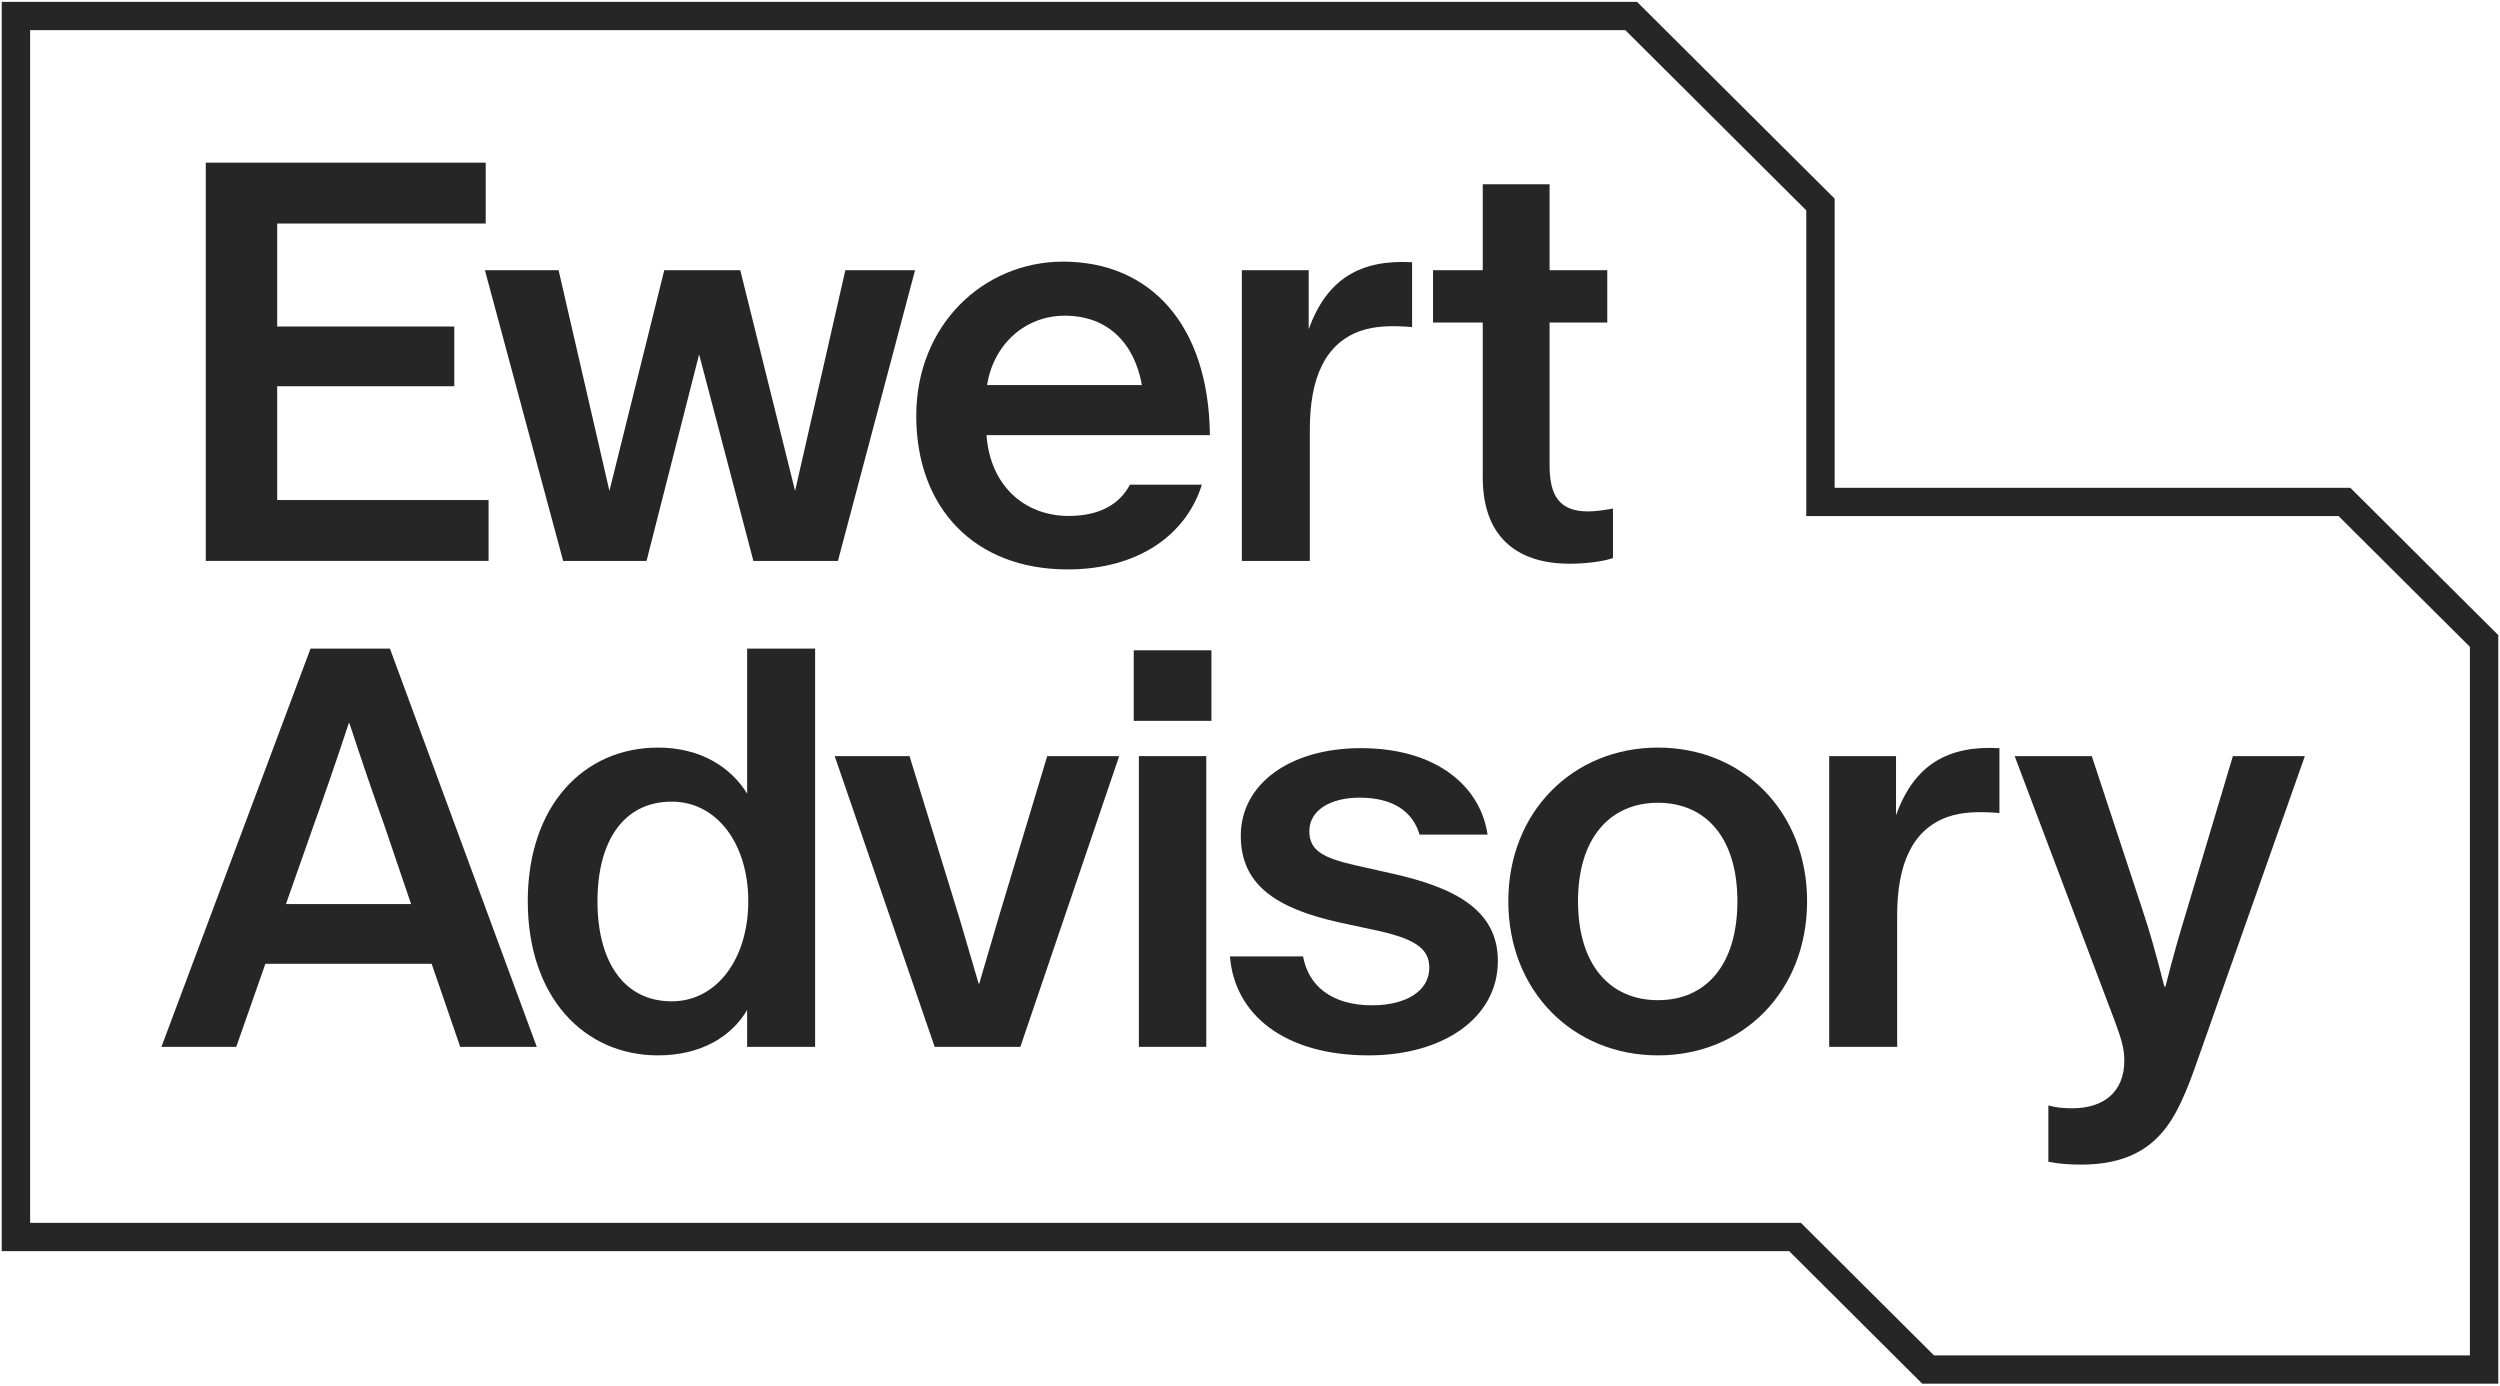
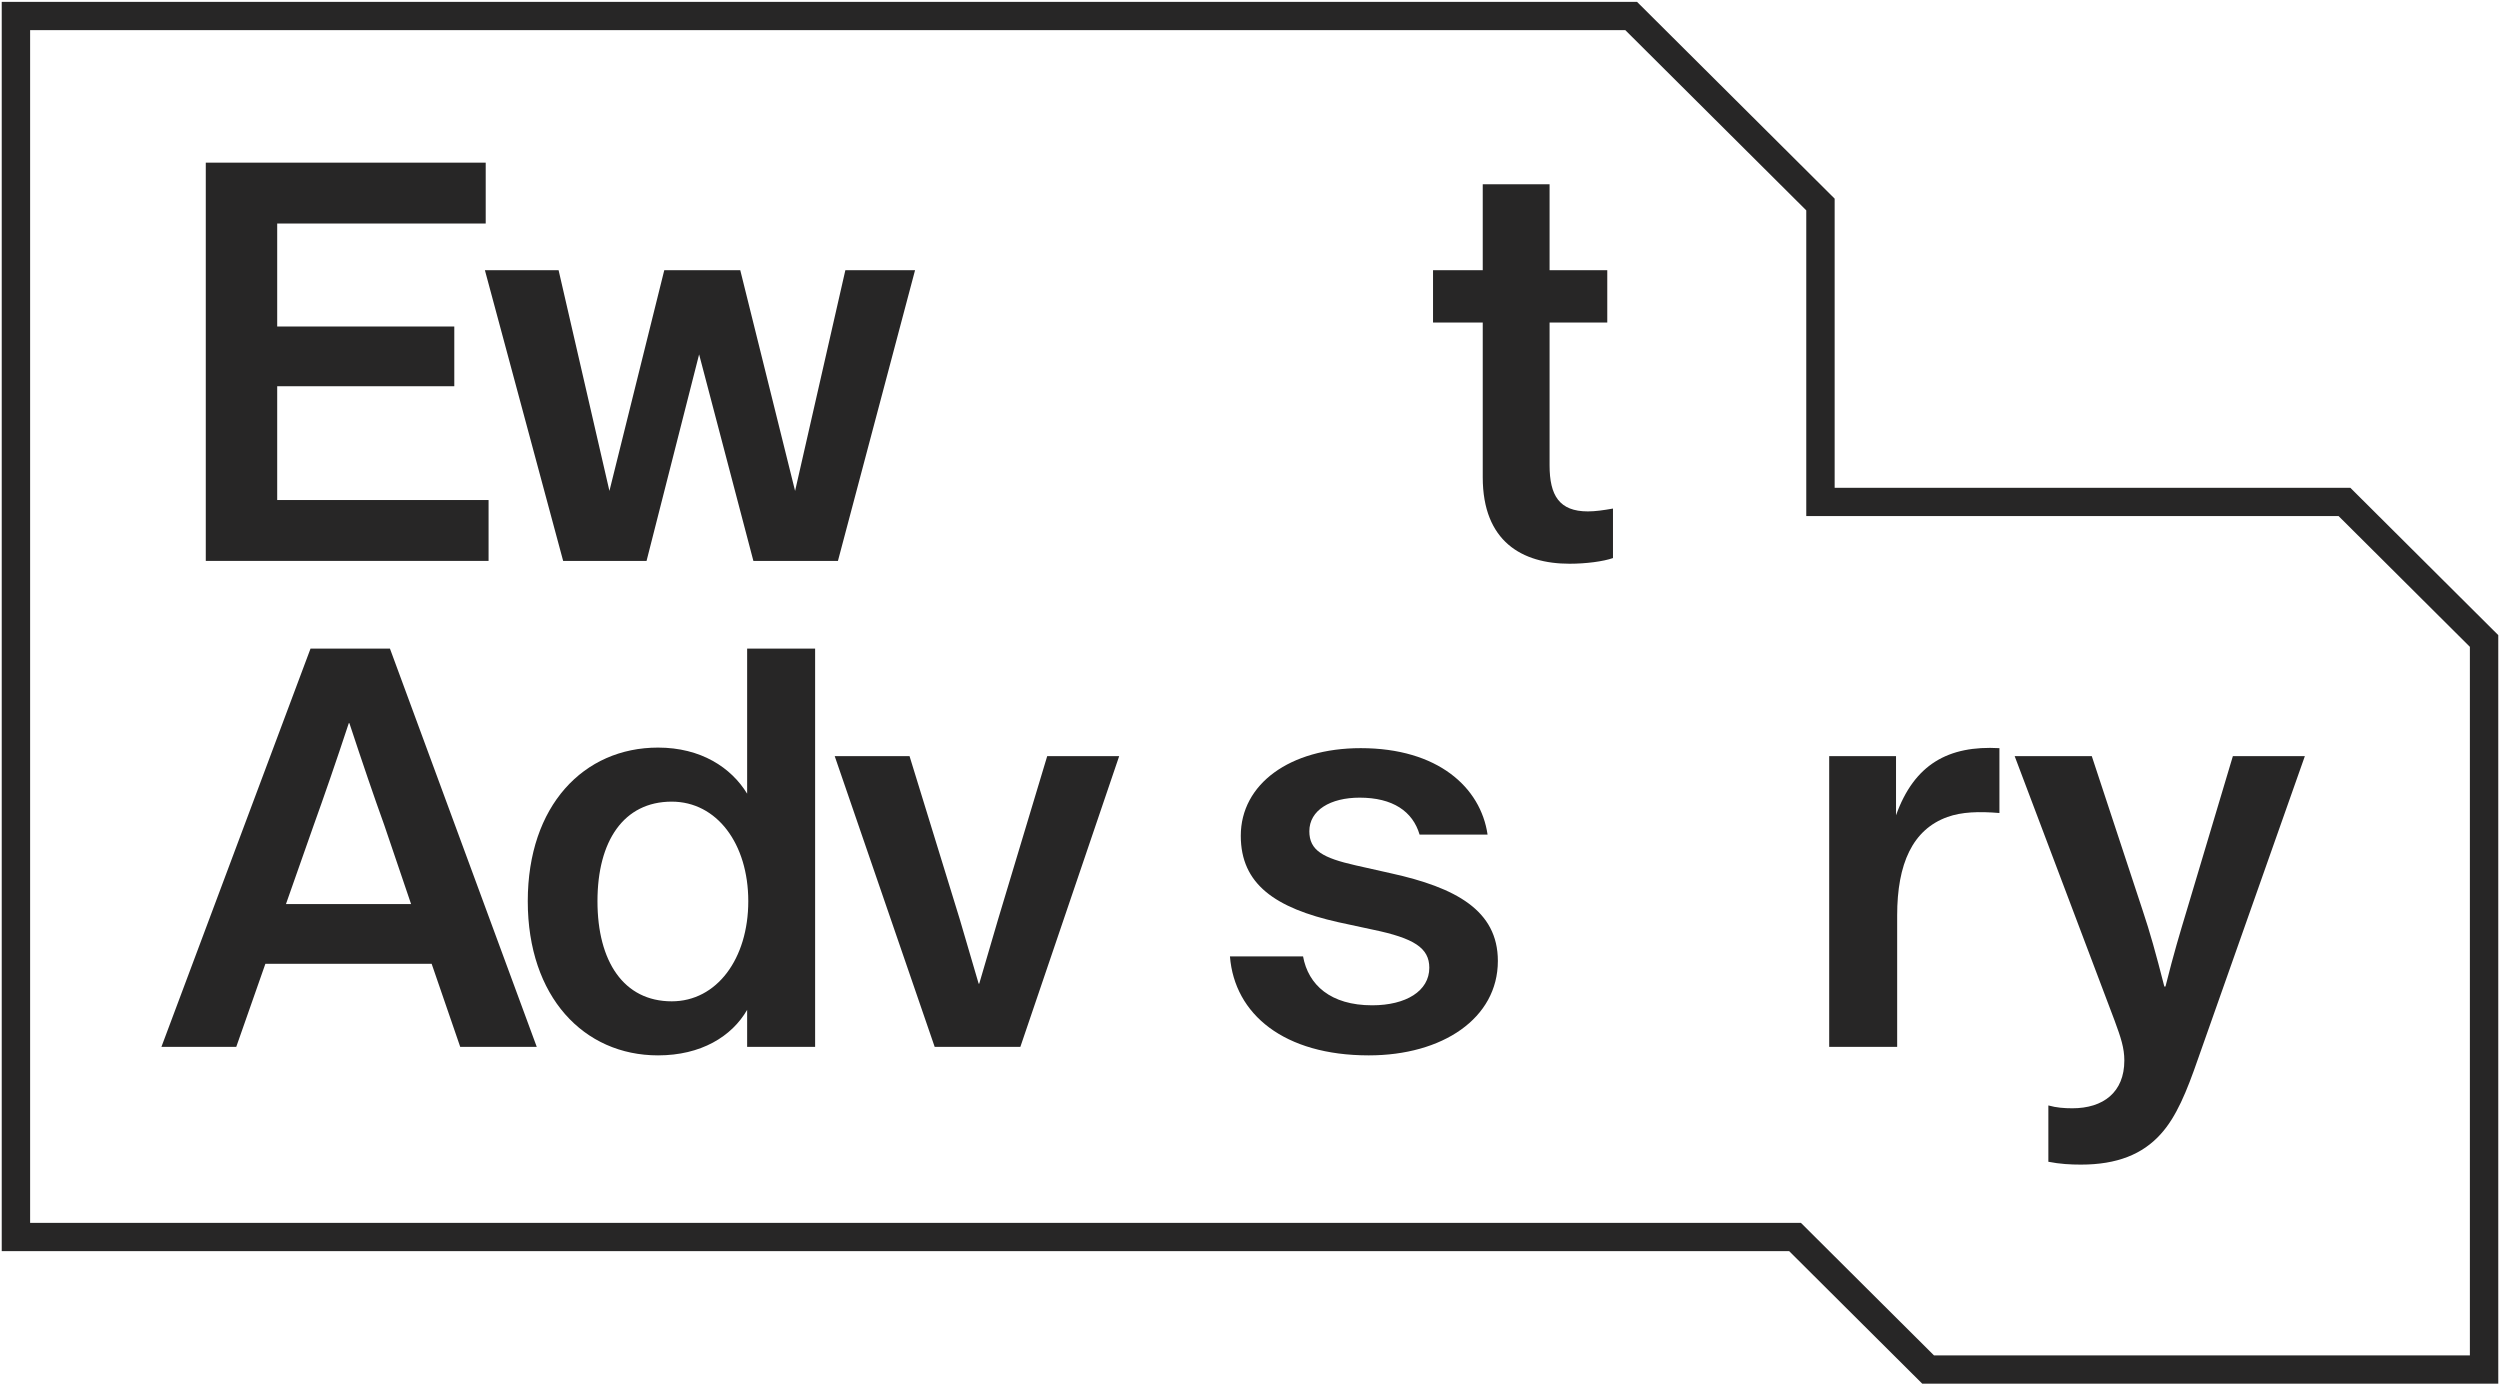
<svg xmlns="http://www.w3.org/2000/svg" width="166" height="92" viewBox="0 0 166 92" fill="none">
  <path d="M138.173 77.33C137.491 77.33 136.77 77.292 136.011 77.141V73.401C136.542 73.552 137.073 73.59 137.604 73.59C139.653 73.59 141.056 72.532 141.056 70.417C141.056 69.586 140.829 68.906 140.411 67.772L133.773 50.206H138.894L142.27 60.444C142.763 61.917 143.143 63.277 143.712 65.506H143.787C144.356 63.239 144.736 61.993 145.191 60.482L148.263 50.206H153.043L145.95 70.303C145.191 72.495 144.508 74.157 143.484 75.29C142.27 76.65 140.563 77.33 138.173 77.33Z" fill="#272626" />
  <path d="M121.458 69.51V50.206H125.896V54.135C127.11 50.735 129.386 49.489 132.762 49.678V53.984C131.397 53.871 130.259 53.908 129.31 54.248C126.997 55.08 125.972 57.346 125.972 60.784V69.51H121.458Z" fill="#272626" />
-   <path d="M110.091 70.077C104.439 70.077 100.152 65.808 100.152 59.839C100.152 53.908 104.439 49.64 110.091 49.64C115.743 49.64 119.991 53.908 119.991 59.839C119.991 65.808 115.743 70.077 110.091 70.077ZM110.091 66.412C113.277 66.412 115.363 64.07 115.363 59.839C115.363 55.646 113.277 53.304 110.091 53.304C106.904 53.304 104.78 55.646 104.78 59.839C104.78 64.07 106.904 66.412 110.091 66.412Z" fill="#272626" />
  <path d="M90.885 70.077C85.271 70.077 81.971 67.357 81.668 63.504H86.523C86.865 65.392 88.344 66.752 91.113 66.752C93.351 66.752 94.906 65.808 94.906 64.259C94.906 62.937 93.882 62.295 91.151 61.728L88.875 61.237C84.665 60.293 82.388 58.706 82.388 55.495C82.388 52.057 85.651 49.677 90.354 49.677C95.475 49.677 98.32 52.284 98.775 55.419H94.261C93.806 53.871 92.479 52.964 90.278 52.964C88.344 52.964 86.94 53.795 86.94 55.193C86.94 56.477 87.851 56.968 90.013 57.459L92.365 57.988C96.651 58.933 99.458 60.444 99.458 63.806C99.458 67.621 95.779 70.077 90.885 70.077Z" fill="#272626" />
-   <path d="M75.621 69.51V50.206H80.097V69.51H75.621ZM75.28 47.864V43.18H80.439V47.864H75.28Z" fill="#272626" />
  <path d="M62.062 69.51L55.424 50.206H60.393L63.731 61.048L64.983 65.317H65.021L66.272 61.048L69.535 50.206H74.314L67.752 69.51H62.062Z" fill="#272626" />
  <path d="M43.693 70.077C38.761 70.077 35.044 66.186 35.044 59.84C35.044 53.493 38.761 49.64 43.693 49.64C46.538 49.64 48.548 50.962 49.61 52.7V43.067H54.124V69.51H49.61V67.055C48.586 68.83 46.538 70.077 43.693 70.077ZM44.603 66.488C47.6 66.488 49.686 63.655 49.686 59.84C49.686 56.024 47.6 53.229 44.603 53.229C41.417 53.229 39.672 55.835 39.672 59.84C39.672 63.844 41.417 66.488 44.603 66.488Z" fill="#272626" />
  <path d="M10.719 69.51L20.619 43.067H25.892L35.64 69.51H30.558L28.661 63.995H17.622L15.688 69.51H10.719ZM18.988 60.028H27.295L25.512 54.777C24.83 52.889 24.071 50.66 23.198 48.015H23.161C22.288 50.66 21.529 52.851 20.809 54.853L18.988 60.028Z" fill="#272626" />
  <path d="M98.454 12.236H102.892V17.94H106.723V21.415H102.892V30.897C102.892 32.899 103.537 33.957 105.433 33.957C105.926 33.957 106.457 33.882 107.102 33.768V37.055C106.457 37.281 105.319 37.432 104.219 37.432C101.071 37.432 98.454 35.959 98.454 31.691V21.415H95.153V17.94H98.454V12.236Z" fill="#272626" />
-   <path d="M82.459 37.244V17.94H86.897V21.869C88.111 18.469 90.387 17.222 93.763 17.411V21.717C92.398 21.604 91.26 21.642 90.311 21.982C87.998 22.813 86.973 25.079 86.973 28.517V37.244H82.459Z" fill="#272626" />
-   <path d="M70.891 37.81C64.708 37.81 60.839 33.73 60.839 27.61C60.839 21.566 65.315 17.373 70.588 17.373C76.354 17.373 80.261 21.528 80.337 28.895H65.505C65.732 32.144 67.933 34.259 70.967 34.259C73.167 34.259 74.419 33.352 75.026 32.181H79.805C78.781 35.468 75.633 37.81 70.891 37.81ZM65.543 25.57H75.823C75.329 22.813 73.585 20.962 70.702 20.962C68.046 20.962 65.96 22.888 65.543 25.57Z" fill="#272626" />
  <path d="M37.393 37.244L32.197 17.94H37.09L40.466 32.597L44.108 17.94H49.153L52.794 32.597L56.132 17.94H60.76L55.639 37.244H50.025L46.421 23.531L42.931 37.244H37.393Z" fill="#272626" />
  <path d="M13.664 37.244V10.8H32.251V14.842H18.406V21.68H30.165V25.646H18.406V33.202H32.441V37.244H13.664Z" fill="#272626" />
  <path fill-rule="evenodd" clip-rule="evenodd" d="M0.115 0.123H108.699L121.821 13.19V32.389H156.062L165.885 42.172V91.877H127.638L118.802 83.077H0.115V0.123ZM119.583 81.2L128.419 90H164V42.949L155.282 34.267H119.936V13.968L107.919 2H2V81.2H119.583Z" fill="#272626" />
</svg>